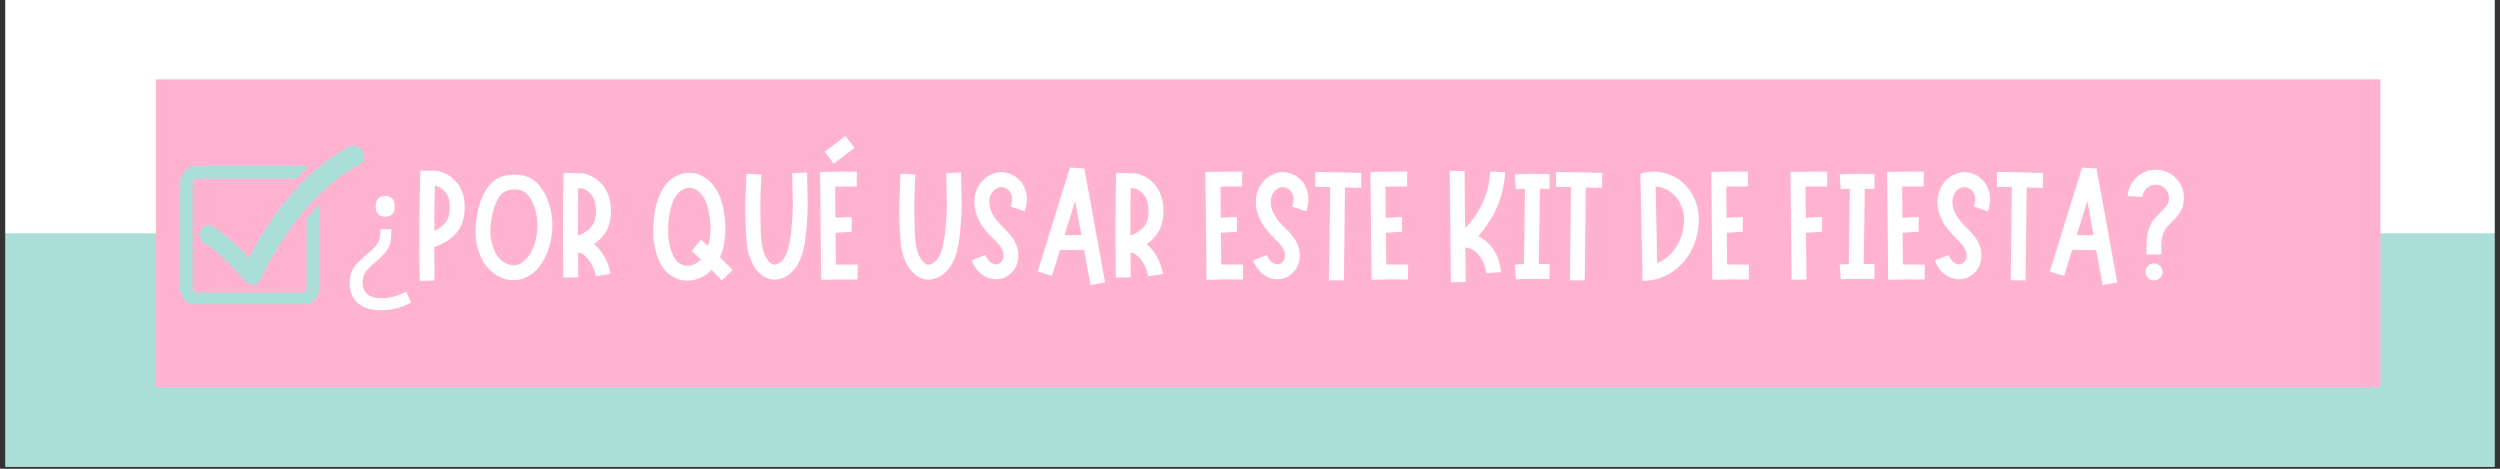
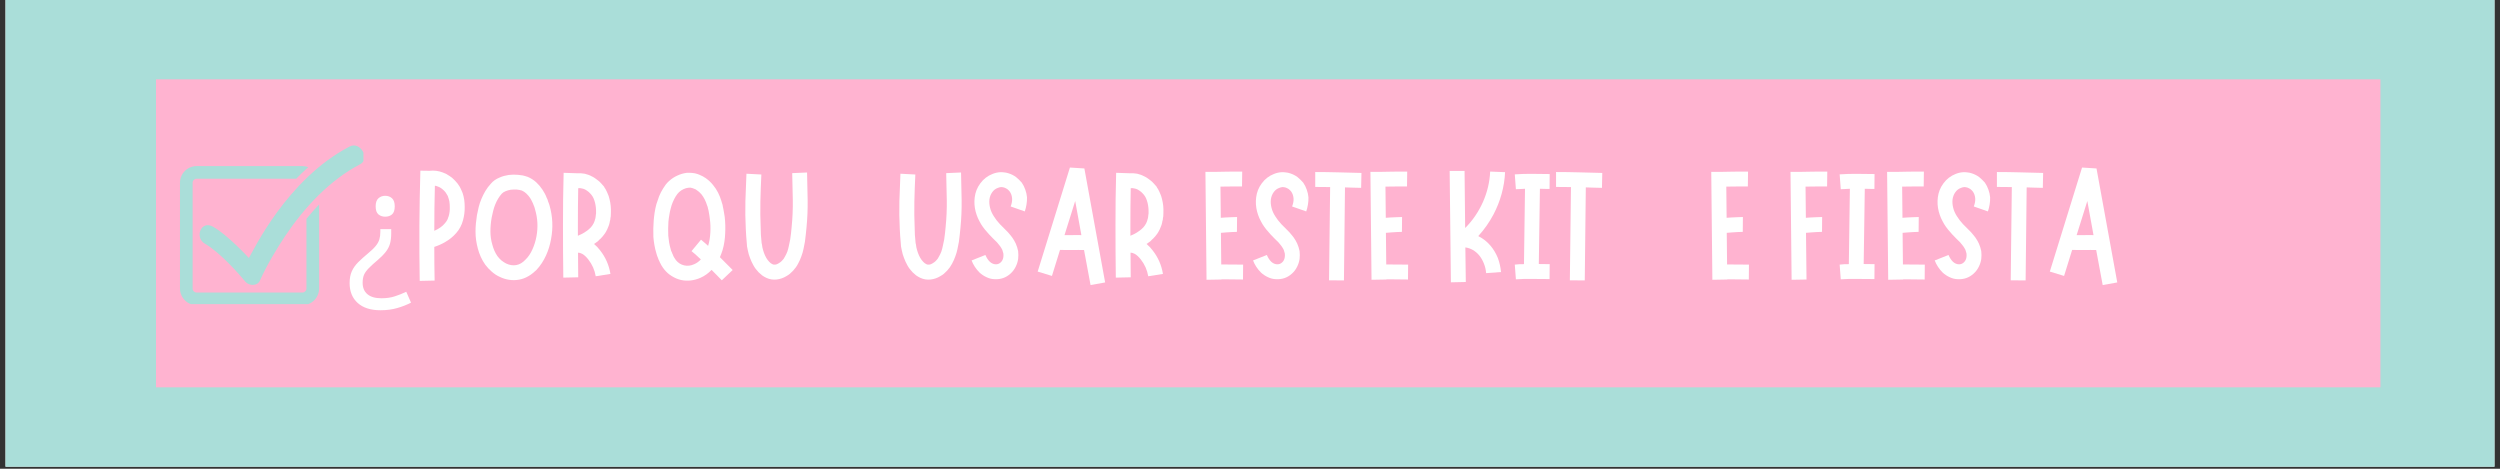
<svg xmlns="http://www.w3.org/2000/svg" version="1.0" preserveAspectRatio="xMidYMid meet" height="150" viewBox="0 0 600 112.5" zoomAndPan="magnify" width="800">
  <rect x="0" y="0" width="600" height="112.5" fill="#333333" stroke="none" />
  <defs>
    <g />
    <clipPath id="107dc66368">
      <path clip-rule="nonzero" d="M 1.328 0 L 598.672 0 L 598.672 112.004 L 1.328 112.004 Z M 1.328 0" />
    </clipPath>
    <clipPath id="c53e6fe446">
      <path clip-rule="nonzero" d="M 1.328 0 L 598.672 0 L 598.672 56 L 1.328 56 Z M 1.328 0" />
    </clipPath>
    <clipPath id="44ecef747a">
-       <path clip-rule="nonzero" d="M 0.328 0 L 597.672 0 L 597.672 56 L 0.328 56 Z M 0.328 0" />
-     </clipPath>
+       </clipPath>
    <clipPath id="ece0c2184e">
      <rect height="56" y="0" width="598" x="0" />
    </clipPath>
    <clipPath id="93df99b278">
      <path clip-rule="nonzero" d="M 37.441 19.035 L 571.305 19.035 L 571.305 92.965 L 37.441 92.965 Z M 37.441 19.035" />
    </clipPath>
    <clipPath id="07d02ecb43">
      <path clip-rule="nonzero" d="M 0.441 0.035 L 534.305 0.035 L 534.305 73.965 L 0.441 73.965 Z M 0.441 0.035" />
    </clipPath>
    <clipPath id="ecca98b425">
      <rect height="74" y="0" width="535" x="0" />
    </clipPath>
    <clipPath id="de06fe2f04">
      <path clip-rule="nonzero" d="M 1 17 L 17 17 L 17 45.789 L 1 45.789 Z M 1 17" />
    </clipPath>
    <clipPath id="e23847206c">
      <rect height="46" y="0" width="445" x="0" />
    </clipPath>
    <clipPath id="95b20a052f">
      <path clip-rule="nonzero" d="M 43.195 39.836 L 76.59 39.836 L 76.59 72.984 L 43.195 72.984 Z M 43.195 39.836" />
    </clipPath>
    <clipPath id="ff7bb38093">
      <path clip-rule="nonzero" d="M 47.875 34.902 L 87.223 34.902 L 87.223 68.422 L 47.875 68.422 Z M 47.875 34.902" />
    </clipPath>
  </defs>
  <g clip-path="url(#107dc66368)">
    <path fill-rule="nonzero" fill-opacity="1" d="M 1.328 0 L 598.672 0 L 598.672 112.004 L 1.328 112.004 Z M 1.328 0" fill="#ffffff" />
    <path fill-rule="nonzero" fill-opacity="1" d="M 1.328 0 L 598.672 0 L 598.672 112.004 L 1.328 112.004 Z M 1.328 0" fill="#aaded9" />
  </g>
  <g clip-path="url(#c53e6fe446)">
    <g transform="matrix(1, 0, 0, 1, 1, 0)">
      <g clip-path="url(#ece0c2184e)">
        <g clip-path="url(#44ecef747a)">
          <rect fill-opacity="1" y="-24.75" height="162" fill="#ffffff" width="864" x="-133" />
        </g>
      </g>
    </g>
  </g>
  <g clip-path="url(#93df99b278)">
    <g transform="matrix(1, 0, 0, 1, 37, 19)">
      <g clip-path="url(#ecca98b425)">
        <g clip-path="url(#07d02ecb43)">
          <path fill-rule="nonzero" fill-opacity="1" d="M 0.441 0.035 L 534.406 0.035 L 534.406 73.965 L 0.441 73.965 Z M 0.441 0.035" fill="#ffb3d0" />
        </g>
      </g>
    </g>
  </g>
  <g transform="matrix(1, 0, 0, 1, 82, 29)">
    <g clip-path="url(#e23847206c)">
      <g clip-path="url(#de06fe2f04)">
        <g fill-opacity="1" fill="#ffffff">
          <g transform="translate(1.017, 38.303)">
            <g>
              <path d="M 10.875 -12.312 L 10.875 -11.312 C 10.875 -10.363 10.781 -9.547 10.594 -8.859 C 10.406 -8.18 10.082 -7.539 9.625 -6.938 C 9.164 -6.332 8.535 -5.68 7.734 -4.984 C 6.797 -4.191 6.051 -3.516 5.5 -2.953 C 4.957 -2.398 4.57 -1.863 4.344 -1.344 C 4.125 -0.82 4.016 -0.188 4.016 0.562 C 4.016 1.75 4.398 2.664 5.172 3.312 C 5.941 3.957 7.055 4.281 8.516 4.281 C 9.734 4.281 10.812 4.125 11.75 3.812 C 12.695 3.508 13.609 3.145 14.484 2.719 L 15.625 5.328 C 14.633 5.848 13.535 6.281 12.328 6.625 C 11.129 6.977 9.785 7.156 8.297 7.156 C 5.941 7.156 4.117 6.57 2.828 5.406 C 1.535 4.238 0.891 2.648 0.891 0.641 C 0.891 -0.473 1.066 -1.422 1.422 -2.203 C 1.785 -2.992 2.297 -3.719 2.953 -4.375 C 3.609 -5.031 4.383 -5.727 5.281 -6.469 C 6.125 -7.164 6.754 -7.773 7.172 -8.297 C 7.598 -8.816 7.883 -9.336 8.031 -9.859 C 8.188 -10.379 8.266 -10.988 8.266 -11.688 L 8.266 -12.312 Z M 11.719 -17.781 C 11.719 -16.863 11.5 -16.219 11.062 -15.844 C 10.633 -15.477 10.086 -15.297 9.422 -15.297 C 8.797 -15.297 8.258 -15.477 7.812 -15.844 C 7.363 -16.219 7.141 -16.863 7.141 -17.781 C 7.141 -18.676 7.363 -19.32 7.812 -19.719 C 8.258 -20.113 8.797 -20.312 9.422 -20.312 C 10.086 -20.312 10.633 -20.113 11.062 -19.719 C 11.5 -19.32 11.719 -18.676 11.719 -17.781 Z M 11.719 -17.781" />
            </g>
          </g>
        </g>
      </g>
      <g fill-opacity="1" fill="#ffffff">
        <g transform="translate(17.169, 38.303)">
          <g>
            <path d="M 12.25 -19.312 C 12.32 -18.789 12.359 -18.242 12.359 -17.672 C 12.379 -16.555 12.242 -15.477 11.953 -14.438 L 11.828 -14.062 L 11.688 -13.625 L 11.609 -13.438 L 11.5 -13.219 C 11.477 -13.133 11.445 -13.062 11.406 -13 C 11.375 -12.945 11.344 -12.879 11.312 -12.797 C 11.039 -12.273 10.707 -11.797 10.312 -11.359 C 9.914 -10.91 9.5 -10.508 9.062 -10.156 C 8.625 -9.812 8.172 -9.504 7.703 -9.234 C 7.285 -8.984 6.852 -8.758 6.406 -8.562 C 5.957 -8.363 5.508 -8.191 5.062 -8.047 C 5.062 -6.703 5.066 -5.352 5.078 -4 C 5.086 -2.645 5.109 -1.301 5.141 0.031 L 1.562 0.109 C 1.488 -4.305 1.461 -8.711 1.484 -13.109 C 1.516 -17.516 1.594 -21.926 1.719 -26.344 L 3.906 -26.312 C 5.02 -26.438 6.086 -26.301 7.109 -25.906 C 7.68 -25.707 8.211 -25.43 8.703 -25.078 C 9.203 -24.766 9.648 -24.383 10.047 -23.938 C 10.473 -23.508 10.832 -23.047 11.125 -22.547 C 11.195 -22.398 11.27 -22.266 11.344 -22.141 C 11.426 -22.016 11.488 -21.879 11.531 -21.734 C 11.582 -21.609 11.641 -21.477 11.703 -21.344 C 11.766 -21.207 11.82 -21.066 11.875 -20.922 C 11.926 -20.797 11.961 -20.664 11.984 -20.531 C 12.004 -20.395 12.039 -20.266 12.094 -20.141 C 12.125 -19.984 12.148 -19.836 12.172 -19.703 C 12.191 -19.566 12.219 -19.438 12.25 -19.312 Z M 8.516 -15.406 C 8.723 -16.125 8.812 -16.867 8.781 -17.641 C 8.781 -18.066 8.754 -18.441 8.703 -18.766 C 8.703 -18.859 8.691 -18.945 8.672 -19.031 C 8.648 -19.125 8.625 -19.219 8.594 -19.312 C 8.57 -19.383 8.551 -19.461 8.531 -19.547 C 8.52 -19.641 8.492 -19.723 8.453 -19.797 C 8.422 -19.867 8.395 -19.945 8.375 -20.031 C 8.352 -20.125 8.328 -20.207 8.297 -20.281 C 8.242 -20.352 8.195 -20.426 8.156 -20.5 C 8.125 -20.582 8.086 -20.645 8.047 -20.688 C 7.891 -20.988 7.703 -21.25 7.484 -21.469 C 7.234 -21.719 6.973 -21.941 6.703 -22.141 C 6.453 -22.316 6.176 -22.453 5.875 -22.547 C 5.656 -22.648 5.43 -22.711 5.203 -22.734 C 5.16 -20.93 5.125 -19.129 5.094 -17.328 C 5.07 -15.523 5.062 -13.719 5.062 -11.906 C 5.582 -12.133 6.055 -12.395 6.484 -12.688 C 6.922 -12.988 7.289 -13.328 7.594 -13.703 C 7.812 -13.941 8 -14.203 8.156 -14.484 C 8.176 -14.523 8.191 -14.566 8.203 -14.609 C 8.211 -14.648 8.234 -14.68 8.266 -14.703 L 8.297 -14.812 L 8.344 -14.922 L 8.406 -15.141 Z M 8.516 -15.406" />
          </g>
        </g>
      </g>
      <g fill-opacity="1" fill="#ffffff">
        <g transform="translate(31.125, 38.303)">
          <g>
            <path d="M 18.766 -17.984 C 19.523 -15.348 19.645 -12.656 19.125 -9.906 C 18.883 -8.539 18.488 -7.25 17.938 -6.031 C 17.645 -5.383 17.305 -4.766 16.922 -4.172 C 16.535 -3.578 16.082 -3.004 15.562 -2.453 C 15.281 -2.203 14.988 -1.953 14.688 -1.703 C 14.395 -1.461 14.078 -1.242 13.734 -1.047 C 13.016 -0.617 12.258 -0.332 11.469 -0.188 C 10.645 -0.039 9.836 -0.031 9.047 -0.156 C 8.273 -0.27 7.531 -0.504 6.812 -0.859 C 6.145 -1.148 5.5 -1.57 4.875 -2.125 C 4.332 -2.594 3.82 -3.141 3.344 -3.766 C 2.926 -4.359 2.566 -4.984 2.266 -5.641 C 1.973 -6.297 1.738 -6.957 1.562 -7.625 C 1.383 -8.301 1.242 -8.977 1.141 -9.656 C 1.047 -10.344 1 -11.031 1 -11.719 C 1 -12.395 1.031 -13.062 1.094 -13.719 C 1.156 -14.375 1.238 -15.023 1.344 -15.672 C 1.469 -16.316 1.609 -16.969 1.766 -17.625 C 1.93 -18.281 2.148 -18.93 2.422 -19.578 C 2.691 -20.223 3.004 -20.848 3.359 -21.453 C 3.723 -22.066 4.156 -22.645 4.656 -23.188 L 7.297 -20.812 C 6.672 -20.113 6.148 -19.254 5.734 -18.234 C 5.535 -17.742 5.367 -17.227 5.234 -16.688 C 5.098 -16.156 4.977 -15.617 4.875 -15.078 C 4.676 -13.961 4.578 -12.859 4.578 -11.766 C 4.578 -10.672 4.727 -9.613 5.031 -8.594 C 5.301 -7.551 5.707 -6.633 6.25 -5.844 C 6.551 -5.445 6.875 -5.098 7.219 -4.797 C 7.594 -4.504 7.969 -4.258 8.344 -4.062 C 9.188 -3.664 10.004 -3.539 10.797 -3.688 C 11.586 -3.832 12.316 -4.266 12.984 -4.984 C 13.66 -5.629 14.223 -6.461 14.672 -7.484 C 15.109 -8.453 15.426 -9.477 15.625 -10.562 C 16.031 -12.75 15.922 -14.898 15.297 -17.016 C 15.273 -17.129 15.242 -17.25 15.203 -17.375 C 15.16 -17.5 15.117 -17.625 15.078 -17.75 L 14.922 -18.125 L 14.781 -18.5 C 14.656 -18.789 14.539 -19.023 14.438 -19.203 C 14.383 -19.305 14.328 -19.41 14.266 -19.516 C 14.211 -19.629 14.145 -19.738 14.062 -19.844 C 13.789 -20.238 13.492 -20.582 13.172 -20.875 C 12.879 -21.156 12.547 -21.379 12.172 -21.547 C 12.117 -21.578 12.066 -21.598 12.016 -21.609 C 11.973 -21.617 11.926 -21.625 11.875 -21.625 C 11.844 -21.645 11.801 -21.66 11.75 -21.672 C 11.707 -21.691 11.66 -21.703 11.609 -21.703 C 11.336 -21.742 11.102 -21.781 10.906 -21.812 C 10.406 -21.832 9.922 -21.816 9.453 -21.766 C 9.004 -21.691 8.582 -21.57 8.188 -21.406 C 7.812 -21.25 7.516 -21.051 7.297 -20.812 L 4.656 -23.188 C 4.945 -23.531 5.27 -23.828 5.625 -24.078 C 5.988 -24.328 6.359 -24.523 6.734 -24.672 C 7.109 -24.848 7.477 -24.984 7.844 -25.078 C 8.219 -25.18 8.594 -25.258 8.969 -25.312 C 9.719 -25.406 10.461 -25.414 11.203 -25.344 C 11.523 -25.32 11.895 -25.273 12.312 -25.203 C 12.488 -25.172 12.691 -25.117 12.922 -25.047 C 13.016 -25.023 13.109 -24.992 13.203 -24.953 C 13.305 -24.922 13.41 -24.891 13.516 -24.859 C 14.285 -24.535 14.969 -24.102 15.562 -23.562 C 16.102 -23.062 16.598 -22.477 17.047 -21.812 C 17.266 -21.469 17.453 -21.156 17.609 -20.875 C 17.703 -20.707 17.785 -20.539 17.859 -20.375 C 17.941 -20.219 18.004 -20.062 18.047 -19.906 L 18.281 -19.422 L 18.422 -18.938 C 18.492 -18.789 18.555 -18.633 18.609 -18.469 C 18.66 -18.312 18.711 -18.148 18.766 -17.984 Z M 18.766 -17.984" />
          </g>
        </g>
      </g>
      <g fill-opacity="1" fill="#ffffff">
        <g transform="translate(51.631, 38.303)">
          <g>
            <path d="M 12.656 -19.5 C 12.926 -18.438 13.035 -17.348 12.984 -16.234 C 12.984 -16.109 12.977 -15.973 12.969 -15.828 C 12.957 -15.691 12.953 -15.551 12.953 -15.406 C 12.93 -15.332 12.922 -15.266 12.922 -15.203 C 12.922 -15.141 12.906 -15.07 12.875 -15 L 12.844 -14.594 C 12.812 -14.469 12.773 -14.336 12.734 -14.203 C 12.703 -14.066 12.676 -13.922 12.656 -13.766 C 12.625 -13.691 12.602 -13.625 12.594 -13.562 C 12.582 -13.5 12.566 -13.43 12.547 -13.359 C 12.516 -13.285 12.488 -13.219 12.469 -13.156 C 12.445 -13.094 12.422 -13.023 12.391 -12.953 L 12.203 -12.5 C 12.18 -12.426 12.156 -12.359 12.125 -12.297 C 12.102 -12.234 12.066 -12.164 12.016 -12.094 C 11.973 -11.969 11.906 -11.836 11.812 -11.703 C 11.727 -11.566 11.648 -11.438 11.578 -11.312 C 11.398 -11.062 11.219 -10.82 11.031 -10.594 C 10.844 -10.375 10.648 -10.164 10.453 -9.969 L 10.266 -9.828 L 10.125 -9.672 L 9.828 -9.375 C 9.703 -9.301 9.582 -9.219 9.469 -9.125 C 9.363 -9.039 9.258 -8.961 9.156 -8.891 L 8.938 -8.75 C 9.207 -8.52 9.469 -8.273 9.719 -8.016 C 9.969 -7.754 10.191 -7.488 10.391 -7.219 C 11.703 -5.562 12.531 -3.676 12.875 -1.562 L 9.344 -1 C 9.094 -2.488 8.5 -3.832 7.562 -5.031 C 7.082 -5.645 6.609 -6.086 6.141 -6.359 C 5.797 -6.555 5.445 -6.656 5.094 -6.656 C 5.094 -4.676 5.109 -2.707 5.141 -0.75 L 1.562 -0.672 C 1.539 -2.773 1.52 -4.867 1.5 -6.953 C 1.488 -9.047 1.484 -11.145 1.484 -13.25 C 1.484 -15.332 1.492 -17.422 1.516 -19.516 C 1.547 -21.617 1.586 -23.723 1.641 -25.828 L 4.906 -25.719 C 5.188 -25.738 5.477 -25.738 5.781 -25.719 C 6.094 -25.695 6.398 -25.66 6.703 -25.609 C 7.348 -25.461 7.941 -25.238 8.484 -24.938 C 8.785 -24.789 9.051 -24.629 9.281 -24.453 C 9.52 -24.273 9.75 -24.102 9.969 -23.938 C 10.07 -23.852 10.172 -23.77 10.266 -23.688 C 10.367 -23.602 10.469 -23.5 10.562 -23.375 C 10.645 -23.301 10.707 -23.238 10.75 -23.188 C 10.801 -23.133 10.852 -23.07 10.906 -23 L 11.203 -22.672 C 11.273 -22.566 11.328 -22.504 11.359 -22.484 L 11.469 -22.25 L 11.719 -21.891 C 11.75 -21.805 11.781 -21.734 11.812 -21.672 C 11.852 -21.617 11.883 -21.566 11.906 -21.516 C 11.938 -21.441 11.969 -21.375 12 -21.312 C 12.039 -21.25 12.07 -21.18 12.094 -21.109 C 12.145 -20.984 12.203 -20.848 12.266 -20.703 C 12.328 -20.566 12.383 -20.426 12.438 -20.281 L 12.547 -19.906 Z M 9.422 -16.344 C 9.441 -17.113 9.363 -17.867 9.188 -18.609 C 9.094 -18.984 8.977 -19.332 8.844 -19.656 C 8.707 -19.977 8.539 -20.258 8.344 -20.5 L 8.188 -20.688 C 8.164 -20.719 8.141 -20.742 8.109 -20.766 C 8.086 -20.797 8.066 -20.82 8.047 -20.844 C 7.961 -20.914 7.836 -21.039 7.672 -21.219 C 7.367 -21.469 7.082 -21.664 6.812 -21.812 C 6.582 -21.938 6.312 -22.023 6 -22.078 C 5.75 -22.148 5.461 -22.172 5.141 -22.141 C 5.109 -20.68 5.086 -19.207 5.078 -17.719 C 5.066 -16.227 5.062 -14.738 5.062 -13.25 C 5.062 -12.82 5.062 -12.398 5.062 -11.984 C 5.062 -11.566 5.062 -11.145 5.062 -10.719 C 5.438 -10.895 5.785 -11.055 6.109 -11.203 C 6.18 -11.254 6.258 -11.301 6.344 -11.344 C 6.426 -11.395 6.52 -11.445 6.625 -11.5 L 6.844 -11.656 L 7.109 -11.828 C 7.18 -11.879 7.254 -11.93 7.328 -11.984 C 7.398 -12.035 7.477 -12.098 7.562 -12.172 L 7.734 -12.312 L 7.922 -12.5 C 8.078 -12.625 8.203 -12.754 8.297 -12.891 C 8.398 -13.023 8.5 -13.156 8.594 -13.281 C 8.645 -13.363 8.688 -13.441 8.719 -13.516 C 8.758 -13.586 8.805 -13.66 8.859 -13.734 C 8.859 -13.754 8.867 -13.781 8.891 -13.812 C 8.922 -13.852 8.938 -13.898 8.938 -13.953 L 9.047 -14.188 C 9.047 -14.207 9.051 -14.234 9.062 -14.266 C 9.07 -14.305 9.094 -14.352 9.125 -14.406 C 9.125 -14.457 9.129 -14.5 9.141 -14.531 C 9.148 -14.57 9.164 -14.617 9.188 -14.672 C 9.219 -14.766 9.242 -14.852 9.266 -14.938 C 9.297 -15.031 9.312 -15.125 9.312 -15.219 L 9.344 -15.484 L 9.375 -15.781 C 9.406 -15.875 9.422 -15.961 9.422 -16.047 C 9.422 -16.141 9.422 -16.238 9.422 -16.344 Z M 9.422 -16.344" />
          </g>
        </g>
      </g>
      <g fill-opacity="1" fill="#ffffff">
        <g transform="translate(66.22, 38.303)">
          <g />
        </g>
      </g>
      <g fill-opacity="1" fill="#ffffff">
        <g transform="translate(73.216, 38.303)">
          <g>
            <path d="M 17.562 -5.578 C 18.582 -4.566 19.602 -3.539 20.625 -2.5 L 18.016 -0.031 C 17.617 -0.457 17.211 -0.875 16.797 -1.281 C 16.391 -1.688 15.977 -2.102 15.562 -2.531 C 14.758 -1.688 13.863 -1.051 12.875 -0.625 C 12.176 -0.312 11.426 -0.102 10.625 0 C 9.82 0.102 9.02 0.066 8.219 -0.109 C 7.457 -0.285 6.719 -0.598 6 -1.047 C 5.32 -1.461 4.723 -1.992 4.203 -2.641 C 3.984 -2.91 3.758 -3.234 3.531 -3.609 C 3.488 -3.68 3.445 -3.758 3.406 -3.844 C 3.363 -3.938 3.32 -4.02 3.281 -4.094 C 3.25 -4.164 3.207 -4.238 3.156 -4.312 C 3.113 -4.383 3.078 -4.473 3.047 -4.578 C 2.973 -4.723 2.898 -4.875 2.828 -5.031 C 2.754 -5.195 2.691 -5.367 2.641 -5.547 C 2.617 -5.617 2.586 -5.691 2.547 -5.766 C 2.516 -5.836 2.484 -5.926 2.453 -6.031 L 2.312 -6.516 C 2.113 -7.16 1.957 -7.816 1.844 -8.484 C 1.727 -9.148 1.645 -9.805 1.594 -10.453 C 1.57 -11.129 1.566 -11.789 1.578 -12.438 C 1.586 -13.082 1.617 -13.723 1.672 -14.359 C 1.703 -14.68 1.734 -15.004 1.766 -15.328 C 1.805 -15.648 1.848 -15.961 1.891 -16.266 C 1.992 -16.93 2.133 -17.602 2.312 -18.281 C 2.508 -18.914 2.727 -19.551 2.969 -20.188 C 3.219 -20.82 3.539 -21.453 3.938 -22.078 C 4.113 -22.367 4.316 -22.672 4.547 -22.984 C 4.785 -23.297 5.055 -23.586 5.359 -23.859 C 5.953 -24.398 6.609 -24.832 7.328 -25.156 C 8.078 -25.508 8.848 -25.734 9.641 -25.828 C 10.055 -25.848 10.484 -25.836 10.922 -25.797 C 11.359 -25.766 11.785 -25.676 12.203 -25.531 C 12.379 -25.457 12.551 -25.391 12.719 -25.328 C 12.895 -25.266 13.07 -25.18 13.25 -25.078 C 13.352 -25.035 13.453 -24.988 13.547 -24.938 L 13.766 -24.781 C 13.867 -24.738 13.957 -24.691 14.031 -24.641 C 14.102 -24.586 14.176 -24.535 14.25 -24.484 C 14.895 -24.016 15.453 -23.484 15.922 -22.891 C 16.398 -22.316 16.801 -21.707 17.125 -21.062 C 17.445 -20.414 17.707 -19.758 17.906 -19.094 C 17.957 -18.945 18.004 -18.785 18.047 -18.609 L 18.203 -18.125 C 18.223 -17.977 18.25 -17.82 18.281 -17.656 C 18.32 -17.5 18.359 -17.332 18.391 -17.156 C 18.461 -16.832 18.52 -16.508 18.562 -16.188 C 18.613 -15.863 18.664 -15.539 18.719 -15.219 C 18.863 -13.906 18.898 -12.594 18.828 -11.281 C 18.805 -10.633 18.742 -9.973 18.641 -9.297 C 18.547 -8.629 18.398 -7.961 18.203 -7.297 C 18.023 -6.723 17.812 -6.148 17.562 -5.578 Z M 11.422 -3.906 C 11.992 -4.156 12.516 -4.531 12.984 -5.031 C 12.941 -5.102 12.891 -5.16 12.828 -5.203 C 12.766 -5.254 12.691 -5.316 12.609 -5.391 C 12.316 -5.672 12.016 -5.953 11.703 -6.234 C 11.391 -6.516 11.07 -6.781 10.75 -7.031 L 13.031 -9.781 C 13.32 -9.539 13.609 -9.297 13.891 -9.047 C 14.18 -8.797 14.461 -8.547 14.734 -8.297 C 15.035 -9.285 15.211 -10.352 15.266 -11.5 C 15.336 -12.594 15.297 -13.695 15.141 -14.812 C 15.117 -15.082 15.082 -15.352 15.031 -15.625 C 14.988 -15.906 14.941 -16.18 14.891 -16.453 C 14.859 -16.598 14.832 -16.734 14.812 -16.859 C 14.789 -16.984 14.754 -17.117 14.703 -17.266 L 14.625 -17.641 C 14.57 -17.766 14.523 -17.891 14.484 -18.016 C 14.16 -19.055 13.711 -19.938 13.141 -20.656 C 12.867 -20.977 12.547 -21.273 12.172 -21.547 L 11.906 -21.734 L 11.766 -21.844 C 11.734 -21.844 11.695 -21.859 11.656 -21.891 C 11.5 -21.961 11.285 -22.047 11.016 -22.141 C 10.711 -22.266 10.379 -22.301 10.016 -22.25 C 9.617 -22.207 9.234 -22.098 8.859 -21.922 C 8.461 -21.742 8.102 -21.508 7.781 -21.219 C 7.508 -20.969 7.234 -20.617 6.953 -20.172 C 6.711 -19.773 6.484 -19.328 6.266 -18.828 C 6.055 -18.336 5.891 -17.832 5.766 -17.312 C 5.617 -16.789 5.508 -16.281 5.438 -15.781 C 5.383 -15.477 5.336 -15.188 5.297 -14.906 C 5.266 -14.625 5.234 -14.344 5.203 -14.062 C 5.16 -13.5 5.141 -12.938 5.141 -12.375 C 5.141 -11.812 5.148 -11.258 5.172 -10.719 C 5.223 -10.176 5.289 -9.633 5.375 -9.094 C 5.469 -8.562 5.586 -8.051 5.734 -7.562 L 5.844 -7.141 C 5.863 -7.098 5.883 -7.047 5.906 -6.984 C 5.938 -6.922 5.969 -6.863 6 -6.812 C 6.039 -6.688 6.086 -6.562 6.141 -6.438 C 6.191 -6.312 6.242 -6.203 6.297 -6.109 C 6.316 -6.035 6.336 -5.973 6.359 -5.922 C 6.391 -5.867 6.414 -5.816 6.438 -5.766 C 6.488 -5.691 6.523 -5.629 6.547 -5.578 C 6.578 -5.535 6.602 -5.488 6.625 -5.438 C 6.77 -5.207 6.895 -5.02 7 -4.875 C 7.539 -4.207 8.207 -3.785 9 -3.609 C 9.801 -3.43 10.609 -3.531 11.422 -3.906 Z M 11.422 -3.906" />
          </g>
        </g>
      </g>
      <g fill-opacity="1" fill="#ffffff">
        <g transform="translate(95.397, 38.303)">
          <g>
            <path d="M 16.297 -25.906 C 16.367 -23.719 16.414 -21.516 16.438 -19.297 C 16.469 -17.078 16.375 -14.848 16.156 -12.609 C 16.102 -12.047 16.047 -11.488 15.984 -10.938 C 15.922 -10.395 15.852 -9.836 15.781 -9.266 C 15.676 -8.691 15.562 -8.113 15.438 -7.531 C 15.32 -6.945 15.148 -6.359 14.922 -5.766 C 14.723 -5.191 14.461 -4.609 14.141 -4.016 C 13.848 -3.441 13.453 -2.883 12.953 -2.344 C 12.828 -2.219 12.695 -2.094 12.562 -1.969 C 12.426 -1.844 12.297 -1.719 12.172 -1.594 C 11.898 -1.375 11.602 -1.176 11.281 -1 C 10.957 -0.801 10.602 -0.633 10.219 -0.5 C 9.832 -0.363 9.426 -0.27 9 -0.219 C 8.133 -0.125 7.305 -0.258 6.516 -0.625 C 6.141 -0.801 5.797 -1.004 5.484 -1.234 C 5.18 -1.473 4.906 -1.719 4.656 -1.969 C 4.156 -2.488 3.742 -3.039 3.422 -3.625 C 3.098 -4.207 2.828 -4.797 2.609 -5.391 C 2.379 -5.961 2.203 -6.57 2.078 -7.219 C 2.004 -7.52 1.941 -7.832 1.891 -8.156 L 1.859 -8.594 L 1.828 -9 C 1.773 -9.57 1.727 -10.133 1.688 -10.688 C 1.656 -11.25 1.625 -11.805 1.594 -12.359 C 1.477 -14.586 1.445 -16.805 1.5 -19.016 C 1.562 -21.223 1.645 -23.422 1.75 -25.609 L 5.328 -25.422 C 5.223 -23.234 5.145 -21.066 5.094 -18.922 C 5.051 -16.773 5.078 -14.648 5.172 -12.547 C 5.172 -11.992 5.188 -11.457 5.219 -10.938 C 5.258 -10.414 5.305 -9.883 5.359 -9.344 L 5.391 -8.969 L 5.469 -8.641 C 5.5 -8.391 5.535 -8.148 5.578 -7.922 C 5.68 -7.473 5.805 -7.039 5.953 -6.625 C 6.273 -5.727 6.695 -5.008 7.219 -4.469 C 7.445 -4.219 7.695 -4.031 7.969 -3.906 C 8.113 -3.832 8.238 -3.797 8.344 -3.797 C 8.414 -3.773 8.523 -3.773 8.672 -3.797 C 8.922 -3.816 9.18 -3.914 9.453 -4.094 C 9.629 -4.195 9.781 -4.297 9.906 -4.391 C 9.977 -4.441 10.051 -4.504 10.125 -4.578 C 10.195 -4.648 10.258 -4.711 10.312 -4.766 C 10.457 -4.91 10.586 -5.062 10.703 -5.219 C 10.816 -5.383 10.922 -5.566 11.016 -5.766 C 11.117 -5.941 11.219 -6.129 11.312 -6.328 C 11.414 -6.523 11.504 -6.734 11.578 -6.953 C 11.723 -7.398 11.844 -7.859 11.938 -8.328 C 12.039 -8.805 12.145 -9.305 12.25 -9.828 C 12.32 -10.316 12.391 -10.828 12.453 -11.359 C 12.516 -11.898 12.566 -12.43 12.609 -12.953 C 12.816 -15.035 12.906 -17.148 12.875 -19.297 C 12.852 -21.441 12.805 -23.594 12.734 -25.75 Z M 16.297 -25.906" />
          </g>
        </g>
      </g>
      <g fill-opacity="1" fill="#ffffff">
        <g transform="translate(113.336, 38.303)">
          <g>
-             <path d="M 6.172 -3.797 L 10.531 -3.797 L 10.5 -0.219 L 6.172 -0.219 C 6.023 -0.219 5.883 -0.219 5.75 -0.219 C 5.613 -0.219 5.473 -0.219 5.328 -0.219 L 1.75 -0.156 L 1.484 -26.047 L 3.469 -26.047 C 4.625 -26.078 5.766 -26.098 6.891 -26.109 C 8.023 -26.117 9.164 -26.125 10.312 -26.125 L 10.266 -22.516 C 9.398 -22.535 8.539 -22.539 7.688 -22.531 C 6.832 -22.52 5.969 -22.516 5.094 -22.516 L 5.172 -15.031 C 5.547 -15.062 5.922 -15.086 6.297 -15.109 C 6.766 -15.129 7.223 -15.148 7.672 -15.172 C 8.117 -15.203 8.586 -15.207 9.078 -15.188 L 9.047 -11.609 C 8.617 -11.609 8.191 -11.602 7.766 -11.594 C 7.348 -11.582 6.941 -11.562 6.547 -11.531 C 6.078 -11.508 5.629 -11.473 5.203 -11.422 L 5.281 -3.797 C 5.582 -3.797 5.879 -3.797 6.172 -3.797 Z M 9.75 -31.828 L 4.766 -28.031 L 2.609 -30.891 L 7.562 -34.656 Z M 9.75 -31.828" />
-           </g>
+             </g>
        </g>
      </g>
      <g fill-opacity="1" fill="#ffffff">
        <g transform="translate(125.357, 38.303)">
          <g />
        </g>
      </g>
      <g fill-opacity="1" fill="#ffffff">
        <g transform="translate(132.353, 38.303)">
          <g>
            <path d="M 16.297 -25.906 C 16.367 -23.719 16.414 -21.516 16.438 -19.297 C 16.469 -17.078 16.375 -14.848 16.156 -12.609 C 16.102 -12.047 16.047 -11.488 15.984 -10.938 C 15.922 -10.395 15.852 -9.836 15.781 -9.266 C 15.676 -8.691 15.562 -8.113 15.438 -7.531 C 15.32 -6.945 15.148 -6.359 14.922 -5.766 C 14.723 -5.191 14.461 -4.609 14.141 -4.016 C 13.848 -3.441 13.453 -2.883 12.953 -2.344 C 12.828 -2.219 12.695 -2.094 12.562 -1.969 C 12.426 -1.844 12.297 -1.719 12.172 -1.594 C 11.898 -1.375 11.602 -1.176 11.281 -1 C 10.957 -0.801 10.602 -0.633 10.219 -0.5 C 9.832 -0.363 9.426 -0.27 9 -0.219 C 8.133 -0.125 7.305 -0.258 6.516 -0.625 C 6.141 -0.801 5.797 -1.004 5.484 -1.234 C 5.18 -1.473 4.906 -1.719 4.656 -1.969 C 4.156 -2.488 3.742 -3.039 3.422 -3.625 C 3.098 -4.207 2.828 -4.797 2.609 -5.391 C 2.379 -5.961 2.203 -6.57 2.078 -7.219 C 2.004 -7.52 1.941 -7.832 1.891 -8.156 L 1.859 -8.594 L 1.828 -9 C 1.773 -9.57 1.727 -10.133 1.688 -10.688 C 1.656 -11.25 1.625 -11.805 1.594 -12.359 C 1.477 -14.586 1.445 -16.805 1.5 -19.016 C 1.562 -21.223 1.645 -23.422 1.75 -25.609 L 5.328 -25.422 C 5.223 -23.234 5.145 -21.066 5.094 -18.922 C 5.051 -16.773 5.078 -14.648 5.172 -12.547 C 5.172 -11.992 5.188 -11.457 5.219 -10.938 C 5.258 -10.414 5.305 -9.883 5.359 -9.344 L 5.391 -8.969 L 5.469 -8.641 C 5.5 -8.391 5.535 -8.148 5.578 -7.922 C 5.68 -7.473 5.805 -7.039 5.953 -6.625 C 6.273 -5.727 6.695 -5.008 7.219 -4.469 C 7.445 -4.219 7.695 -4.031 7.969 -3.906 C 8.113 -3.832 8.238 -3.797 8.344 -3.797 C 8.414 -3.773 8.523 -3.773 8.672 -3.797 C 8.922 -3.816 9.18 -3.914 9.453 -4.094 C 9.629 -4.195 9.781 -4.297 9.906 -4.391 C 9.977 -4.441 10.051 -4.504 10.125 -4.578 C 10.195 -4.648 10.258 -4.711 10.312 -4.766 C 10.457 -4.91 10.586 -5.062 10.703 -5.219 C 10.816 -5.383 10.922 -5.566 11.016 -5.766 C 11.117 -5.941 11.219 -6.129 11.312 -6.328 C 11.414 -6.523 11.504 -6.734 11.578 -6.953 C 11.723 -7.398 11.844 -7.859 11.938 -8.328 C 12.039 -8.805 12.145 -9.305 12.25 -9.828 C 12.32 -10.316 12.391 -10.828 12.453 -11.359 C 12.516 -11.898 12.566 -12.43 12.609 -12.953 C 12.816 -15.035 12.906 -17.148 12.875 -19.297 C 12.852 -21.441 12.805 -23.594 12.734 -25.75 Z M 16.297 -25.906" />
          </g>
        </g>
      </g>
      <g fill-opacity="1" fill="#ffffff">
        <g transform="translate(150.292, 38.303)">
          <g>
            <path d="M 13.656 -16.562 L 10.266 -17.75 C 10.547 -18.469 10.66 -19.125 10.609 -19.719 C 10.555 -20.344 10.367 -20.879 10.047 -21.328 C 9.898 -21.523 9.703 -21.723 9.453 -21.922 C 9.234 -22.066 8.984 -22.191 8.703 -22.297 C 8.43 -22.367 8.188 -22.406 7.969 -22.406 C 7.719 -22.383 7.469 -22.32 7.219 -22.219 C 6.645 -22.02 6.188 -21.672 5.844 -21.172 C 5.5 -20.703 5.273 -20.133 5.172 -19.469 C 5.098 -18.789 5.148 -18.109 5.328 -17.422 C 5.492 -16.742 5.789 -16.07 6.219 -15.406 C 6.594 -14.789 7.078 -14.16 7.672 -13.516 C 7.961 -13.211 8.273 -12.898 8.609 -12.578 C 8.953 -12.254 9.297 -11.906 9.641 -11.531 C 9.816 -11.332 9.984 -11.133 10.141 -10.938 C 10.305 -10.738 10.473 -10.531 10.641 -10.312 C 10.992 -9.812 11.281 -9.316 11.5 -8.828 C 11.75 -8.254 11.938 -7.656 12.062 -7.031 C 12.133 -6.383 12.133 -5.754 12.062 -5.141 C 11.957 -4.461 11.758 -3.844 11.469 -3.281 C 11.164 -2.656 10.754 -2.109 10.234 -1.641 C 9.172 -0.672 7.906 -0.223 6.438 -0.297 C 5.738 -0.316 5.082 -0.477 4.469 -0.781 C 3.875 -1.051 3.328 -1.41 2.828 -1.859 C 2.379 -2.305 1.992 -2.773 1.672 -3.266 C 1.348 -3.766 1.086 -4.273 0.891 -4.797 L 4.203 -6.109 C 4.504 -5.41 4.863 -4.863 5.281 -4.469 C 5.707 -4.094 6.156 -3.895 6.625 -3.875 C 7.094 -3.844 7.504 -3.988 7.859 -4.312 C 8.223 -4.633 8.441 -5.07 8.516 -5.625 C 8.547 -5.895 8.547 -6.176 8.516 -6.469 C 8.441 -6.77 8.359 -7.055 8.266 -7.328 C 8.117 -7.629 7.941 -7.926 7.734 -8.219 C 7.516 -8.52 7.27 -8.82 7 -9.125 C 6.695 -9.414 6.383 -9.723 6.062 -10.047 C 5.738 -10.367 5.414 -10.703 5.094 -11.047 C 4.75 -11.422 4.41 -11.812 4.078 -12.219 C 3.742 -12.633 3.438 -13.066 3.156 -13.516 C 2.883 -13.984 2.633 -14.461 2.406 -14.953 C 2.188 -15.453 2.004 -15.977 1.859 -16.531 C 1.566 -17.664 1.492 -18.805 1.641 -19.953 C 1.711 -20.547 1.859 -21.125 2.078 -21.688 C 2.305 -22.258 2.609 -22.797 2.984 -23.297 C 3.742 -24.336 4.723 -25.094 5.922 -25.562 C 6.535 -25.812 7.18 -25.953 7.859 -25.984 C 8.203 -25.984 8.535 -25.957 8.859 -25.906 C 8.93 -25.906 9.008 -25.895 9.094 -25.875 C 9.188 -25.863 9.27 -25.848 9.344 -25.828 L 9.828 -25.688 C 10.441 -25.488 11.008 -25.203 11.531 -24.828 C 11.781 -24.629 12.02 -24.414 12.25 -24.188 C 12.488 -23.969 12.711 -23.734 12.922 -23.484 C 13.285 -22.961 13.57 -22.395 13.781 -21.781 C 14 -21.176 14.133 -20.566 14.188 -19.953 C 14.207 -19.359 14.164 -18.77 14.062 -18.188 C 13.969 -17.602 13.832 -17.062 13.656 -16.562 Z M 13.656 -16.562" />
          </g>
        </g>
      </g>
      <g fill-opacity="1" fill="#ffffff">
        <g transform="translate(166.108, 38.303)">
          <g>
            <path d="M 17.125 0.484 L 13.625 1.109 L 12.062 -7.297 C 11.613 -7.316 11.148 -7.32 10.672 -7.312 C 10.203 -7.301 9.723 -7.297 9.234 -7.297 C 8.754 -7.297 8.266 -7.297 7.766 -7.297 C 7.273 -7.297 6.785 -7.305 6.297 -7.328 L 4.359 -1.078 L 0.938 -2.125 L 8.672 -27.094 L 12.141 -26.875 Z M 9.188 -10.875 C 9.539 -10.875 9.898 -10.879 10.266 -10.891 C 10.641 -10.898 11.023 -10.895 11.422 -10.875 L 9.938 -19.062 L 7.375 -10.875 C 7.969 -10.875 8.57 -10.875 9.188 -10.875 Z M 9.188 -10.875" />
          </g>
        </g>
      </g>
      <g fill-opacity="1" fill="#ffffff">
        <g transform="translate(184.233, 38.303)">
          <g>
            <path d="M 12.656 -19.5 C 12.926 -18.438 13.035 -17.348 12.984 -16.234 C 12.984 -16.109 12.977 -15.973 12.969 -15.828 C 12.957 -15.691 12.953 -15.551 12.953 -15.406 C 12.93 -15.332 12.922 -15.266 12.922 -15.203 C 12.922 -15.141 12.906 -15.07 12.875 -15 L 12.844 -14.594 C 12.812 -14.469 12.773 -14.336 12.734 -14.203 C 12.703 -14.066 12.676 -13.922 12.656 -13.766 C 12.625 -13.691 12.602 -13.625 12.594 -13.562 C 12.582 -13.5 12.566 -13.43 12.547 -13.359 C 12.516 -13.285 12.488 -13.219 12.469 -13.156 C 12.445 -13.094 12.422 -13.023 12.391 -12.953 L 12.203 -12.5 C 12.18 -12.426 12.156 -12.359 12.125 -12.297 C 12.102 -12.234 12.066 -12.164 12.016 -12.094 C 11.973 -11.969 11.906 -11.836 11.812 -11.703 C 11.727 -11.566 11.648 -11.438 11.578 -11.312 C 11.398 -11.062 11.219 -10.82 11.031 -10.594 C 10.844 -10.375 10.648 -10.164 10.453 -9.969 L 10.266 -9.828 L 10.125 -9.672 L 9.828 -9.375 C 9.703 -9.301 9.582 -9.219 9.469 -9.125 C 9.363 -9.039 9.258 -8.961 9.156 -8.891 L 8.938 -8.75 C 9.207 -8.52 9.469 -8.273 9.719 -8.016 C 9.969 -7.754 10.191 -7.488 10.391 -7.219 C 11.703 -5.562 12.531 -3.676 12.875 -1.562 L 9.344 -1 C 9.094 -2.488 8.5 -3.832 7.562 -5.031 C 7.082 -5.645 6.609 -6.086 6.141 -6.359 C 5.797 -6.555 5.445 -6.656 5.094 -6.656 C 5.094 -4.676 5.109 -2.707 5.141 -0.75 L 1.562 -0.672 C 1.539 -2.773 1.52 -4.867 1.5 -6.953 C 1.488 -9.047 1.484 -11.145 1.484 -13.25 C 1.484 -15.332 1.492 -17.422 1.516 -19.516 C 1.547 -21.617 1.586 -23.723 1.641 -25.828 L 4.906 -25.719 C 5.188 -25.738 5.477 -25.738 5.781 -25.719 C 6.094 -25.695 6.398 -25.66 6.703 -25.609 C 7.348 -25.461 7.941 -25.238 8.484 -24.938 C 8.785 -24.789 9.051 -24.629 9.281 -24.453 C 9.52 -24.273 9.75 -24.102 9.969 -23.938 C 10.07 -23.852 10.172 -23.77 10.266 -23.688 C 10.367 -23.602 10.469 -23.5 10.562 -23.375 C 10.645 -23.301 10.707 -23.238 10.75 -23.188 C 10.801 -23.133 10.852 -23.07 10.906 -23 L 11.203 -22.672 C 11.273 -22.566 11.328 -22.504 11.359 -22.484 L 11.469 -22.25 L 11.719 -21.891 C 11.75 -21.805 11.781 -21.734 11.812 -21.672 C 11.852 -21.617 11.883 -21.566 11.906 -21.516 C 11.938 -21.441 11.969 -21.375 12 -21.312 C 12.039 -21.25 12.07 -21.18 12.094 -21.109 C 12.145 -20.984 12.203 -20.848 12.266 -20.703 C 12.328 -20.566 12.383 -20.426 12.438 -20.281 L 12.547 -19.906 Z M 9.422 -16.344 C 9.441 -17.113 9.363 -17.867 9.188 -18.609 C 9.094 -18.984 8.977 -19.332 8.844 -19.656 C 8.707 -19.977 8.539 -20.258 8.344 -20.5 L 8.188 -20.688 C 8.164 -20.719 8.141 -20.742 8.109 -20.766 C 8.086 -20.797 8.066 -20.82 8.047 -20.844 C 7.961 -20.914 7.836 -21.039 7.672 -21.219 C 7.367 -21.469 7.082 -21.664 6.812 -21.812 C 6.582 -21.938 6.312 -22.023 6 -22.078 C 5.75 -22.148 5.461 -22.172 5.141 -22.141 C 5.109 -20.68 5.086 -19.207 5.078 -17.719 C 5.066 -16.227 5.062 -14.738 5.062 -13.25 C 5.062 -12.82 5.062 -12.398 5.062 -11.984 C 5.062 -11.566 5.062 -11.145 5.062 -10.719 C 5.438 -10.895 5.785 -11.055 6.109 -11.203 C 6.18 -11.254 6.258 -11.301 6.344 -11.344 C 6.426 -11.395 6.52 -11.445 6.625 -11.5 L 6.844 -11.656 L 7.109 -11.828 C 7.18 -11.879 7.254 -11.93 7.328 -11.984 C 7.398 -12.035 7.477 -12.098 7.562 -12.172 L 7.734 -12.312 L 7.922 -12.5 C 8.078 -12.625 8.203 -12.754 8.297 -12.891 C 8.398 -13.023 8.5 -13.156 8.594 -13.281 C 8.645 -13.363 8.688 -13.441 8.719 -13.516 C 8.758 -13.586 8.805 -13.66 8.859 -13.734 C 8.859 -13.754 8.867 -13.781 8.891 -13.812 C 8.922 -13.852 8.938 -13.898 8.938 -13.953 L 9.047 -14.188 C 9.047 -14.207 9.051 -14.234 9.062 -14.266 C 9.07 -14.305 9.094 -14.352 9.125 -14.406 C 9.125 -14.457 9.129 -14.5 9.141 -14.531 C 9.148 -14.57 9.164 -14.617 9.188 -14.672 C 9.219 -14.766 9.242 -14.852 9.266 -14.938 C 9.297 -15.031 9.312 -15.125 9.312 -15.219 L 9.344 -15.484 L 9.375 -15.781 C 9.406 -15.875 9.422 -15.961 9.422 -16.047 C 9.422 -16.141 9.422 -16.238 9.422 -16.344 Z M 9.422 -16.344" />
          </g>
        </g>
      </g>
      <g fill-opacity="1" fill="#ffffff">
        <g transform="translate(198.822, 38.303)">
          <g />
        </g>
      </g>
      <g fill-opacity="1" fill="#ffffff">
        <g transform="translate(205.818, 38.303)">
          <g>
            <path d="M 6.172 -3.828 L 10.531 -3.797 L 10.5 -0.219 L 6.172 -0.266 C 5.879 -0.266 5.598 -0.266 5.328 -0.266 L 5.328 -0.219 L 1.75 -0.156 L 1.484 -26.047 L 3.5 -26.047 C 4.633 -26.078 5.766 -26.098 6.891 -26.109 C 8.023 -26.117 9.164 -26.125 10.312 -26.125 L 10.266 -22.547 C 9.398 -22.547 8.539 -22.547 7.688 -22.547 C 6.832 -22.547 5.969 -22.535 5.094 -22.516 L 5.172 -15.031 C 5.547 -15.062 5.922 -15.086 6.297 -15.109 C 6.766 -15.129 7.223 -15.148 7.672 -15.172 C 8.117 -15.203 8.586 -15.219 9.078 -15.219 L 9.047 -11.656 C 8.617 -11.656 8.191 -11.641 7.766 -11.609 C 7.348 -11.586 6.941 -11.562 6.547 -11.531 C 6.055 -11.508 5.609 -11.473 5.203 -11.422 L 5.281 -3.828 C 5.582 -3.828 5.879 -3.828 6.172 -3.828 Z M 6.172 -3.828" />
          </g>
        </g>
      </g>
      <g fill-opacity="1" fill="#ffffff">
        <g transform="translate(217.839, 38.303)">
          <g>
            <path d="M 13.656 -16.562 L 10.266 -17.75 C 10.547 -18.469 10.66 -19.125 10.609 -19.719 C 10.555 -20.344 10.367 -20.879 10.047 -21.328 C 9.898 -21.523 9.703 -21.723 9.453 -21.922 C 9.234 -22.066 8.984 -22.191 8.703 -22.297 C 8.43 -22.367 8.188 -22.406 7.969 -22.406 C 7.719 -22.383 7.469 -22.32 7.219 -22.219 C 6.645 -22.02 6.188 -21.672 5.844 -21.172 C 5.5 -20.703 5.273 -20.133 5.172 -19.469 C 5.098 -18.789 5.148 -18.109 5.328 -17.422 C 5.492 -16.742 5.789 -16.07 6.219 -15.406 C 6.594 -14.789 7.078 -14.16 7.672 -13.516 C 7.961 -13.211 8.273 -12.898 8.609 -12.578 C 8.953 -12.254 9.297 -11.906 9.641 -11.531 C 9.816 -11.332 9.984 -11.133 10.141 -10.938 C 10.305 -10.738 10.473 -10.531 10.641 -10.312 C 10.992 -9.812 11.281 -9.316 11.5 -8.828 C 11.75 -8.254 11.938 -7.656 12.062 -7.031 C 12.133 -6.383 12.133 -5.754 12.062 -5.141 C 11.957 -4.461 11.758 -3.844 11.469 -3.281 C 11.164 -2.656 10.754 -2.109 10.234 -1.641 C 9.172 -0.672 7.906 -0.223 6.438 -0.297 C 5.738 -0.316 5.082 -0.477 4.469 -0.781 C 3.875 -1.051 3.328 -1.41 2.828 -1.859 C 2.379 -2.305 1.992 -2.773 1.672 -3.266 C 1.348 -3.766 1.086 -4.273 0.891 -4.797 L 4.203 -6.109 C 4.504 -5.41 4.863 -4.863 5.281 -4.469 C 5.707 -4.094 6.156 -3.895 6.625 -3.875 C 7.094 -3.844 7.504 -3.988 7.859 -4.312 C 8.223 -4.633 8.441 -5.07 8.516 -5.625 C 8.547 -5.895 8.547 -6.176 8.516 -6.469 C 8.441 -6.77 8.359 -7.055 8.266 -7.328 C 8.117 -7.629 7.941 -7.926 7.734 -8.219 C 7.516 -8.52 7.27 -8.82 7 -9.125 C 6.695 -9.414 6.383 -9.723 6.062 -10.047 C 5.738 -10.367 5.414 -10.703 5.094 -11.047 C 4.75 -11.422 4.41 -11.812 4.078 -12.219 C 3.742 -12.633 3.438 -13.066 3.156 -13.516 C 2.883 -13.984 2.633 -14.461 2.406 -14.953 C 2.188 -15.453 2.004 -15.977 1.859 -16.531 C 1.566 -17.664 1.492 -18.805 1.641 -19.953 C 1.711 -20.547 1.859 -21.125 2.078 -21.688 C 2.305 -22.258 2.609 -22.797 2.984 -23.297 C 3.742 -24.336 4.723 -25.094 5.922 -25.562 C 6.535 -25.812 7.18 -25.953 7.859 -25.984 C 8.203 -25.984 8.535 -25.957 8.859 -25.906 C 8.93 -25.906 9.008 -25.895 9.094 -25.875 C 9.188 -25.863 9.27 -25.848 9.344 -25.828 L 9.828 -25.688 C 10.441 -25.488 11.008 -25.203 11.531 -24.828 C 11.781 -24.629 12.02 -24.414 12.25 -24.188 C 12.488 -23.969 12.711 -23.734 12.922 -23.484 C 13.285 -22.961 13.57 -22.395 13.781 -21.781 C 14 -21.176 14.133 -20.566 14.188 -19.953 C 14.207 -19.359 14.164 -18.77 14.062 -18.188 C 13.969 -17.602 13.832 -17.062 13.656 -16.562 Z M 13.656 -16.562" />
          </g>
        </g>
      </g>
      <g fill-opacity="1" fill="#ffffff">
        <g transform="translate(233.656, 38.303)">
          <g>
            <path d="M 11.094 -25.797 L 11.016 -22.219 C 10.367 -22.238 9.723 -22.254 9.078 -22.266 C 8.43 -22.285 7.785 -22.305 7.141 -22.328 L 6.891 0 L 3.312 -0.031 L 3.578 -22.406 C 2.984 -22.406 2.383 -22.41 1.781 -22.422 C 1.188 -22.43 0.594 -22.438 0 -22.438 L 0 -26.016 C 1.863 -26.016 3.719 -25.988 5.562 -25.938 C 7.414 -25.883 9.258 -25.836 11.094 -25.797 Z M 11.094 -25.797" />
          </g>
        </g>
      </g>
      <g fill-opacity="1" fill="#ffffff">
        <g transform="translate(245.417, 38.303)">
          <g>
            <path d="M 6.172 -3.828 L 10.531 -3.797 L 10.5 -0.219 L 6.172 -0.266 C 5.879 -0.266 5.598 -0.266 5.328 -0.266 L 5.328 -0.219 L 1.75 -0.156 L 1.484 -26.047 L 3.5 -26.047 C 4.633 -26.078 5.766 -26.098 6.891 -26.109 C 8.023 -26.117 9.164 -26.125 10.312 -26.125 L 10.266 -22.547 C 9.398 -22.547 8.539 -22.547 7.688 -22.547 C 6.832 -22.547 5.969 -22.535 5.094 -22.516 L 5.172 -15.031 C 5.547 -15.062 5.922 -15.086 6.297 -15.109 C 6.766 -15.129 7.223 -15.148 7.672 -15.172 C 8.117 -15.203 8.586 -15.219 9.078 -15.219 L 9.047 -11.656 C 8.617 -11.656 8.191 -11.641 7.766 -11.609 C 7.348 -11.586 6.941 -11.562 6.547 -11.531 C 6.055 -11.508 5.609 -11.473 5.203 -11.422 L 5.281 -3.828 C 5.582 -3.828 5.879 -3.828 6.172 -3.828 Z M 6.172 -3.828" />
          </g>
        </g>
      </g>
      <g fill-opacity="1" fill="#ffffff">
        <g transform="translate(257.437, 38.303)">
          <g />
        </g>
      </g>
      <g fill-opacity="1" fill="#ffffff">
        <g transform="translate(264.434, 38.303)">
          <g>
            <path d="M 11.281 -8.344 C 12.02 -7.469 12.613 -6.473 13.062 -5.359 C 13.457 -4.266 13.707 -3.148 13.812 -2.016 L 10.234 -1.75 C 10.18 -2.539 10.004 -3.305 9.703 -4.047 C 9.41 -4.797 9.031 -5.457 8.562 -6.031 C 7.664 -7.094 6.57 -7.723 5.281 -7.922 C 5.258 -7.898 5.25 -7.891 5.25 -7.891 L 5.359 0.375 L 1.781 0.453 L 1.484 -26.281 L 5.062 -26.281 L 5.203 -12.578 C 6.992 -14.367 8.414 -16.445 9.469 -18.812 C 10.52 -21.188 11.098 -23.625 11.203 -26.125 L 14.781 -25.984 C 14.707 -24.223 14.43 -22.484 13.953 -20.766 C 13.484 -19.055 12.836 -17.422 12.016 -15.859 C 11.004 -13.941 9.781 -12.203 8.344 -10.641 C 8.363 -10.641 8.383 -10.633 8.406 -10.625 C 8.438 -10.613 8.461 -10.594 8.484 -10.562 C 9.555 -10.02 10.488 -9.281 11.281 -8.344 Z M 11.281 -8.344" />
          </g>
        </g>
      </g>
      <g fill-opacity="1" fill="#ffffff">
        <g transform="translate(280.065, 38.303)">
          <g>
            <path d="M 7.516 -22 L 7.25 -3.938 C 7.695 -3.938 8.141 -3.93 8.578 -3.922 C 9.016 -3.91 9.441 -3.906 9.859 -3.906 L 9.828 -0.328 C 8.43 -0.328 7.062 -0.336 5.719 -0.359 C 4.383 -0.391 3.062 -0.359 1.75 -0.266 L 1.484 -3.797 C 1.859 -3.848 2.223 -3.879 2.578 -3.891 C 2.941 -3.898 3.312 -3.906 3.688 -3.906 L 3.938 -22 C 3.57 -21.969 3.207 -21.945 2.844 -21.938 C 2.488 -21.926 2.125 -21.91 1.75 -21.891 L 1.484 -25.453 C 2.922 -25.555 4.332 -25.598 5.719 -25.578 C 7.113 -25.566 8.492 -25.551 9.859 -25.531 L 9.828 -21.953 C 9.453 -21.953 9.066 -21.957 8.672 -21.969 C 8.273 -21.988 7.891 -22 7.516 -22 Z M 7.516 -22" />
          </g>
        </g>
      </g>
      <g fill-opacity="1" fill="#ffffff">
        <g transform="translate(291.453, 38.303)">
          <g>
            <path d="M 11.094 -25.797 L 11.016 -22.219 C 10.367 -22.238 9.723 -22.254 9.078 -22.266 C 8.43 -22.285 7.785 -22.305 7.141 -22.328 L 6.891 0 L 3.312 -0.031 L 3.578 -22.406 C 2.984 -22.406 2.383 -22.41 1.781 -22.422 C 1.188 -22.43 0.594 -22.438 0 -22.438 L 0 -26.016 C 1.863 -26.016 3.719 -25.988 5.562 -25.938 C 7.414 -25.883 9.258 -25.836 11.094 -25.797 Z M 11.094 -25.797" />
          </g>
        </g>
      </g>
      <g fill-opacity="1" fill="#ffffff">
        <g transform="translate(303.213, 38.303)">
          <g />
        </g>
      </g>
      <g fill-opacity="1" fill="#ffffff">
        <g transform="translate(310.21, 38.303)">
          <g>
-             <path d="M 15.406 -16.156 C 15.457 -15.926 15.488 -15.695 15.5 -15.469 C 15.508 -15.25 15.516 -15.02 15.516 -14.781 C 15.516 -14.582 15.508 -14.375 15.5 -14.156 C 15.488 -13.945 15.473 -13.734 15.453 -13.516 C 15.398 -12.672 15.281 -11.828 15.094 -10.984 C 14.906 -10.141 14.648 -9.305 14.328 -8.484 C 13.984 -7.66 13.582 -6.879 13.125 -6.141 C 12.664 -5.398 12.125 -4.707 11.5 -4.062 C 10.258 -2.719 8.82 -1.688 7.188 -0.969 C 6.688 -0.738 6.148 -0.551 5.578 -0.406 L 5.578 -0.328 L 5.391 -0.328 C 4.254 -0.035 3.113 0.109 1.969 0.109 L 1.969 -2.234 L 1.484 -25.562 L 1.594 -25.562 L 1.562 -25.719 C 2.406 -25.914 3.281 -26.039 4.188 -26.094 C 5.094 -26.145 6.004 -26.066 6.922 -25.859 C 7.836 -25.66 8.707 -25.352 9.531 -24.938 C 10.375 -24.508 11.129 -23.977 11.797 -23.344 C 12.492 -22.695 13.086 -21.988 13.578 -21.219 C 14.078 -20.445 14.477 -19.641 14.781 -18.797 C 15.102 -17.953 15.312 -17.07 15.406 -16.156 Z M 11.906 -13.766 C 11.906 -13.941 11.91 -14.113 11.922 -14.281 C 11.941 -14.457 11.953 -14.633 11.953 -14.812 C 11.953 -14.957 11.941 -15.102 11.922 -15.25 C 11.91 -15.406 11.895 -15.555 11.875 -15.703 C 11.801 -16.348 11.648 -16.969 11.422 -17.562 C 10.953 -18.832 10.27 -19.875 9.375 -20.688 C 8.457 -21.562 7.391 -22.125 6.172 -22.375 C 5.848 -22.445 5.504 -22.484 5.141 -22.484 L 5.516 -4.172 C 5.555 -4.172 5.594 -4.176 5.625 -4.188 C 5.664 -4.195 5.703 -4.219 5.734 -4.25 C 6.922 -4.77 7.973 -5.523 8.891 -6.516 C 9.785 -7.453 10.492 -8.555 11.016 -9.828 C 11.516 -11.066 11.812 -12.379 11.906 -13.766 Z M 11.906 -13.766" />
-           </g>
+             </g>
        </g>
        <g transform="translate(327.218, 38.303)">
          <g>
            <path d="M 6.172 -3.828 L 10.531 -3.797 L 10.5 -0.219 L 6.172 -0.266 C 5.879 -0.266 5.598 -0.266 5.328 -0.266 L 5.328 -0.219 L 1.75 -0.156 L 1.484 -26.047 L 3.5 -26.047 C 4.633 -26.078 5.766 -26.098 6.891 -26.109 C 8.023 -26.117 9.164 -26.125 10.312 -26.125 L 10.266 -22.547 C 9.398 -22.547 8.539 -22.547 7.688 -22.547 C 6.832 -22.547 5.969 -22.535 5.094 -22.516 L 5.172 -15.031 C 5.547 -15.062 5.922 -15.086 6.297 -15.109 C 6.766 -15.129 7.223 -15.148 7.672 -15.172 C 8.117 -15.203 8.586 -15.219 9.078 -15.219 L 9.047 -11.656 C 8.617 -11.656 8.191 -11.641 7.766 -11.609 C 7.348 -11.586 6.941 -11.562 6.547 -11.531 C 6.055 -11.508 5.609 -11.473 5.203 -11.422 L 5.281 -3.828 C 5.582 -3.828 5.879 -3.828 6.172 -3.828 Z M 6.172 -3.828" />
          </g>
        </g>
      </g>
      <g fill-opacity="1" fill="#ffffff">
        <g transform="translate(339.239, 38.303)">
          <g />
        </g>
      </g>
      <g fill-opacity="1" fill="#ffffff">
        <g transform="translate(346.236, 38.303)">
          <g>
            <path d="M 10.266 -22.547 C 9.398 -22.547 8.539 -22.547 7.688 -22.547 C 6.832 -22.547 5.969 -22.535 5.094 -22.516 L 5.172 -15.031 C 5.547 -15.062 5.922 -15.086 6.297 -15.109 C 6.766 -15.129 7.223 -15.148 7.672 -15.172 C 8.117 -15.203 8.586 -15.219 9.078 -15.219 L 9.047 -11.656 C 8.617 -11.656 8.191 -11.641 7.766 -11.609 C 7.348 -11.586 6.941 -11.562 6.547 -11.531 C 6.055 -11.508 5.609 -11.473 5.203 -11.422 L 5.328 -0.219 L 1.75 -0.156 L 1.484 -26.047 L 3.5 -26.047 C 4.633 -26.078 5.766 -26.098 6.891 -26.109 C 8.023 -26.117 9.164 -26.125 10.312 -26.125 Z M 10.266 -22.547" />
          </g>
        </g>
      </g>
      <g fill-opacity="1" fill="#ffffff">
        <g transform="translate(358.033, 38.303)">
          <g>
            <path d="M 7.516 -22 L 7.25 -3.938 C 7.695 -3.938 8.141 -3.93 8.578 -3.922 C 9.016 -3.91 9.441 -3.906 9.859 -3.906 L 9.828 -0.328 C 8.43 -0.328 7.062 -0.336 5.719 -0.359 C 4.383 -0.391 3.062 -0.359 1.75 -0.266 L 1.484 -3.797 C 1.859 -3.848 2.223 -3.879 2.578 -3.891 C 2.941 -3.898 3.312 -3.906 3.688 -3.906 L 3.938 -22 C 3.57 -21.969 3.207 -21.945 2.844 -21.938 C 2.488 -21.926 2.125 -21.91 1.75 -21.891 L 1.484 -25.453 C 2.922 -25.555 4.332 -25.598 5.719 -25.578 C 7.113 -25.566 8.492 -25.551 9.859 -25.531 L 9.828 -21.953 C 9.453 -21.953 9.066 -21.957 8.672 -21.969 C 8.273 -21.988 7.891 -22 7.516 -22 Z M 7.516 -22" />
          </g>
        </g>
      </g>
      <g fill-opacity="1" fill="#ffffff">
        <g transform="translate(369.421, 38.303)">
          <g>
            <path d="M 6.172 -3.828 L 10.531 -3.797 L 10.5 -0.219 L 6.172 -0.266 C 5.879 -0.266 5.598 -0.266 5.328 -0.266 L 5.328 -0.219 L 1.75 -0.156 L 1.484 -26.047 L 3.5 -26.047 C 4.633 -26.078 5.766 -26.098 6.891 -26.109 C 8.023 -26.117 9.164 -26.125 10.312 -26.125 L 10.266 -22.547 C 9.398 -22.547 8.539 -22.547 7.688 -22.547 C 6.832 -22.547 5.969 -22.535 5.094 -22.516 L 5.172 -15.031 C 5.547 -15.062 5.922 -15.086 6.297 -15.109 C 6.766 -15.129 7.223 -15.148 7.672 -15.172 C 8.117 -15.203 8.586 -15.219 9.078 -15.219 L 9.047 -11.656 C 8.617 -11.656 8.191 -11.641 7.766 -11.609 C 7.348 -11.586 6.941 -11.562 6.547 -11.531 C 6.055 -11.508 5.609 -11.473 5.203 -11.422 L 5.281 -3.828 C 5.582 -3.828 5.879 -3.828 6.172 -3.828 Z M 6.172 -3.828" />
          </g>
        </g>
      </g>
      <g fill-opacity="1" fill="#ffffff">
        <g transform="translate(381.442, 38.303)">
          <g>
            <path d="M 13.656 -16.562 L 10.266 -17.75 C 10.547 -18.469 10.66 -19.125 10.609 -19.719 C 10.555 -20.344 10.367 -20.879 10.047 -21.328 C 9.898 -21.523 9.703 -21.723 9.453 -21.922 C 9.234 -22.066 8.984 -22.191 8.703 -22.297 C 8.43 -22.367 8.188 -22.406 7.969 -22.406 C 7.719 -22.383 7.469 -22.32 7.219 -22.219 C 6.645 -22.02 6.188 -21.672 5.844 -21.172 C 5.5 -20.703 5.273 -20.133 5.172 -19.469 C 5.098 -18.789 5.148 -18.109 5.328 -17.422 C 5.492 -16.742 5.789 -16.07 6.219 -15.406 C 6.594 -14.789 7.078 -14.16 7.672 -13.516 C 7.961 -13.211 8.273 -12.898 8.609 -12.578 C 8.953 -12.254 9.297 -11.906 9.641 -11.531 C 9.816 -11.332 9.984 -11.133 10.141 -10.938 C 10.305 -10.738 10.473 -10.531 10.641 -10.312 C 10.992 -9.812 11.281 -9.316 11.5 -8.828 C 11.75 -8.254 11.938 -7.656 12.062 -7.031 C 12.133 -6.383 12.133 -5.754 12.062 -5.141 C 11.957 -4.461 11.758 -3.844 11.469 -3.281 C 11.164 -2.656 10.754 -2.109 10.234 -1.641 C 9.172 -0.672 7.906 -0.223 6.438 -0.297 C 5.738 -0.316 5.082 -0.477 4.469 -0.781 C 3.875 -1.051 3.328 -1.41 2.828 -1.859 C 2.379 -2.305 1.992 -2.773 1.672 -3.266 C 1.348 -3.766 1.086 -4.273 0.891 -4.797 L 4.203 -6.109 C 4.504 -5.41 4.863 -4.863 5.281 -4.469 C 5.707 -4.094 6.156 -3.895 6.625 -3.875 C 7.094 -3.844 7.504 -3.988 7.859 -4.312 C 8.223 -4.633 8.441 -5.07 8.516 -5.625 C 8.547 -5.895 8.547 -6.176 8.516 -6.469 C 8.441 -6.77 8.359 -7.055 8.266 -7.328 C 8.117 -7.629 7.941 -7.926 7.734 -8.219 C 7.516 -8.52 7.27 -8.82 7 -9.125 C 6.695 -9.414 6.383 -9.723 6.062 -10.047 C 5.738 -10.367 5.414 -10.703 5.094 -11.047 C 4.75 -11.422 4.41 -11.812 4.078 -12.219 C 3.742 -12.633 3.438 -13.066 3.156 -13.516 C 2.883 -13.984 2.633 -14.461 2.406 -14.953 C 2.188 -15.453 2.004 -15.977 1.859 -16.531 C 1.566 -17.664 1.492 -18.805 1.641 -19.953 C 1.711 -20.547 1.859 -21.125 2.078 -21.688 C 2.305 -22.258 2.609 -22.797 2.984 -23.297 C 3.742 -24.336 4.723 -25.094 5.922 -25.562 C 6.535 -25.812 7.18 -25.953 7.859 -25.984 C 8.203 -25.984 8.535 -25.957 8.859 -25.906 C 8.93 -25.906 9.008 -25.895 9.094 -25.875 C 9.188 -25.863 9.27 -25.848 9.344 -25.828 L 9.828 -25.688 C 10.441 -25.488 11.008 -25.203 11.531 -24.828 C 11.781 -24.629 12.02 -24.414 12.25 -24.188 C 12.488 -23.969 12.711 -23.734 12.922 -23.484 C 13.285 -22.961 13.57 -22.395 13.781 -21.781 C 14 -21.176 14.133 -20.566 14.188 -19.953 C 14.207 -19.359 14.164 -18.77 14.062 -18.188 C 13.969 -17.602 13.832 -17.062 13.656 -16.562 Z M 13.656 -16.562" />
          </g>
        </g>
        <g transform="translate(397.259, 38.303)">
          <g>
            <path d="M 11.094 -25.797 L 11.016 -22.219 C 10.367 -22.238 9.723 -22.254 9.078 -22.266 C 8.43 -22.285 7.785 -22.305 7.141 -22.328 L 6.891 0 L 3.312 -0.031 L 3.578 -22.406 C 2.984 -22.406 2.383 -22.41 1.781 -22.422 C 1.188 -22.43 0.594 -22.438 0 -22.438 L 0 -26.016 C 1.863 -26.016 3.719 -25.988 5.562 -25.938 C 7.414 -25.883 9.258 -25.836 11.094 -25.797 Z M 11.094 -25.797" />
          </g>
        </g>
      </g>
      <g fill-opacity="1" fill="#ffffff">
        <g transform="translate(409.02, 38.303)">
          <g>
            <path d="M 17.125 0.484 L 13.625 1.109 L 12.062 -7.297 C 11.613 -7.316 11.148 -7.32 10.672 -7.312 C 10.203 -7.301 9.723 -7.297 9.234 -7.297 C 8.754 -7.297 8.266 -7.297 7.766 -7.297 C 7.273 -7.297 6.785 -7.305 6.297 -7.328 L 4.359 -1.078 L 0.938 -2.125 L 8.672 -27.094 L 12.141 -26.875 Z M 9.188 -10.875 C 9.539 -10.875 9.898 -10.879 10.266 -10.891 C 10.641 -10.898 11.023 -10.895 11.422 -10.875 L 9.938 -19.062 L 7.375 -10.875 C 7.969 -10.875 8.57 -10.875 9.188 -10.875 Z M 9.188 -10.875" />
          </g>
        </g>
      </g>
      <g fill-opacity="1" fill="#ffffff">
        <g transform="translate(427.144, 38.303)">
          <g>
-             <path d="M 7.734 -4.094 C 8.305 -4.113 8.797 -3.926 9.203 -3.531 C 9.617 -3.133 9.836 -2.664 9.859 -2.125 C 9.891 -1.551 9.703 -1.055 9.297 -0.641 C 8.898 -0.234 8.43 -0.02 7.891 0 C 7.316 0.02 6.828 -0.164 6.422 -0.562 C 6.016 -0.957 5.797 -1.426 5.766 -1.969 C 5.742 -2.539 5.93 -3.031 6.328 -3.438 C 6.723 -3.852 7.191 -4.07 7.734 -4.094 Z M 14.516 -22.375 C 14.816 -21.602 14.977 -20.77 15 -19.875 C 15 -18.957 14.848 -18.102 14.547 -17.312 C 14.504 -17.207 14.457 -17.102 14.406 -17 C 14.352 -16.906 14.301 -16.812 14.25 -16.719 L 14.188 -16.531 L 14.062 -16.375 C 14.039 -16.352 14.016 -16.316 13.984 -16.266 C 13.961 -16.211 13.941 -16.16 13.922 -16.109 C 13.797 -15.941 13.672 -15.781 13.547 -15.625 C 13.422 -15.477 13.312 -15.332 13.219 -15.188 C 12.969 -14.914 12.723 -14.66 12.484 -14.422 C 12.254 -14.18 12.023 -13.953 11.797 -13.734 C 11.578 -13.516 11.367 -13.297 11.172 -13.078 C 10.973 -12.867 10.812 -12.676 10.688 -12.5 C 10.133 -11.758 9.797 -10.879 9.672 -9.859 C 9.598 -9.316 9.562 -8.734 9.562 -8.109 C 9.562 -7.492 9.562 -6.863 9.562 -6.219 L 6 -6.219 C 6 -6.539 6 -6.863 6 -7.188 C 6 -7.508 6 -7.844 6 -8.188 C 6 -8.508 6.008 -8.844 6.031 -9.188 C 6.051 -9.539 6.078 -9.891 6.109 -10.234 C 6.148 -10.609 6.211 -10.988 6.297 -11.375 C 6.391 -11.758 6.508 -12.148 6.656 -12.547 C 6.938 -13.285 7.32 -13.992 7.812 -14.672 C 8.062 -14.984 8.312 -15.266 8.562 -15.516 C 8.812 -15.766 9.047 -16.004 9.266 -16.234 C 9.492 -16.453 9.711 -16.672 9.922 -16.891 C 10.129 -17.117 10.32 -17.332 10.5 -17.531 C 10.695 -17.781 10.844 -17.977 10.938 -18.125 C 10.969 -18.145 10.988 -18.164 11 -18.188 C 11.008 -18.219 11.016 -18.25 11.016 -18.281 L 11.094 -18.312 L 11.094 -18.391 C 11.113 -18.41 11.129 -18.445 11.141 -18.5 C 11.16 -18.551 11.18 -18.586 11.203 -18.609 C 11.348 -18.984 11.422 -19.379 11.422 -19.797 C 11.398 -20.711 11.102 -21.457 10.531 -22.031 C 9.957 -22.625 9.227 -22.945 8.344 -23 C 7.469 -23.02 6.723 -22.75 6.109 -22.188 C 5.461 -21.594 5.113 -20.875 5.062 -20.031 L 1.484 -20.25 C 1.535 -21.145 1.758 -21.984 2.156 -22.766 C 2.551 -23.547 3.062 -24.219 3.688 -24.781 C 4.332 -25.383 5.062 -25.848 5.875 -26.172 C 6.301 -26.316 6.727 -26.422 7.156 -26.484 C 7.594 -26.547 8.023 -26.578 8.453 -26.578 C 9.316 -26.523 10.148 -26.332 10.953 -26 C 11.766 -25.664 12.477 -25.188 13.094 -24.562 C 13.25 -24.383 13.395 -24.207 13.531 -24.031 C 13.664 -23.863 13.797 -23.691 13.922 -23.516 C 14.047 -23.316 14.156 -23.125 14.25 -22.938 C 14.352 -22.758 14.441 -22.57 14.516 -22.375 Z M 14.516 -22.375" />
-           </g>
+             </g>
        </g>
      </g>
    </g>
  </g>
  <g clip-path="url(#95b20a052f)">
    <path fill-rule="nonzero" fill-opacity="1" d="M 73.547 52.516 L 73.547 69.25 C 73.547 69.777 73.117 70.207 72.586 70.207 L 47.191 70.207 C 46.664 70.207 46.23 69.777 46.23 69.25 L 46.23 43.852 C 46.23 43.324 46.664 42.895 47.191 42.895 L 71.09 42.895 C 72.004 41.949 72.898 41.086 73.984 40.113 C 73.551 39.949 73.078 39.859 72.586 39.859 L 47.191 39.859 C 44.988 39.859 43.195 41.652 43.195 43.852 L 43.195 69.25 C 43.195 71.449 44.988 73.242 47.191 73.242 L 72.586 73.242 C 74.789 73.242 76.582 71.449 76.582 69.25 L 76.582 49.082 C 75.535 50.176 74.586 51.242 73.547 52.516" fill="#aaded9" />
  </g>
  <g clip-path="url(#ff7bb38093)">
    <path fill-rule="nonzero" fill-opacity="1" d="M 83.949 35.148 C 68.754 43.016 60.68 60.449 59.73 61.918 C 59.723 61.91 54.734 56.48 51.18 54.438 C 48.184 52.719 46.676 57.047 49.141 58.461 C 52.914 60.625 57.582 66.027 58.922 67.633 C 59.777 68.656 61.793 68.68 62.371 67.359 C 63.945 63.777 66.551 59.457 68.461 56.609 C 73.02 49.824 79.137 43.203 86.422 39.43 C 88.914 38.141 86.473 33.84 83.949 35.148" fill="#aaded9" />
  </g>
</svg>